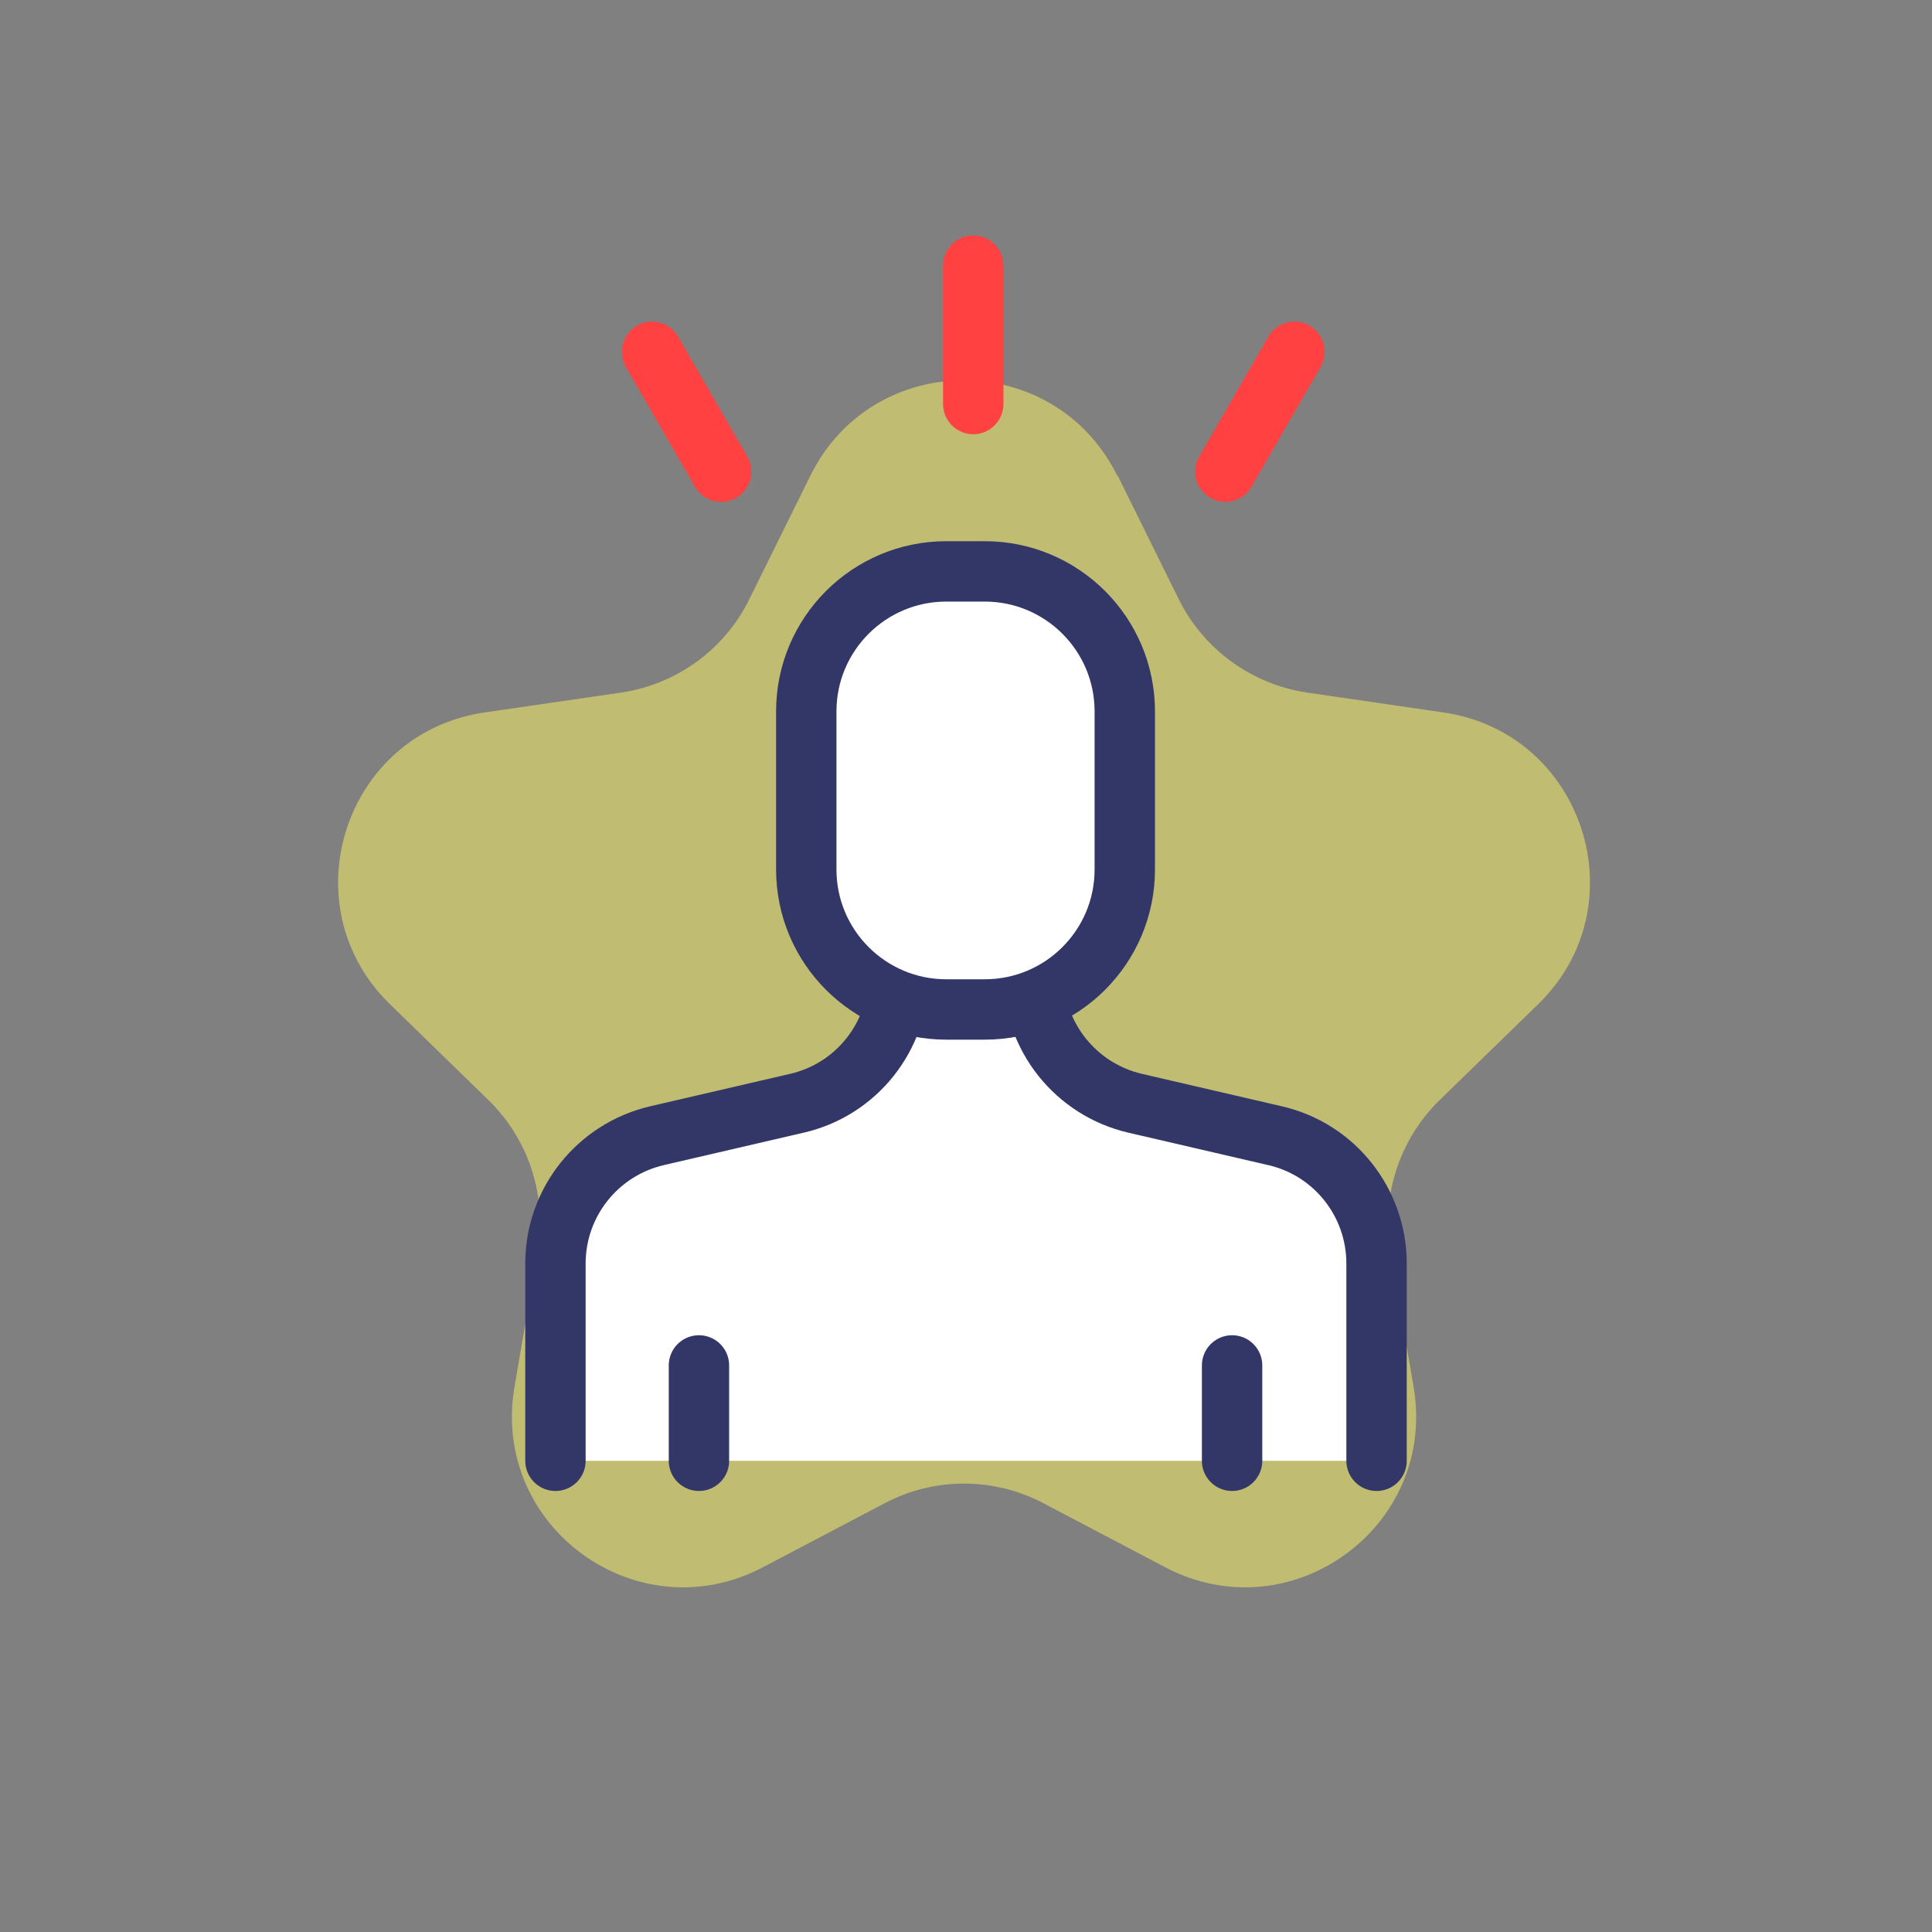
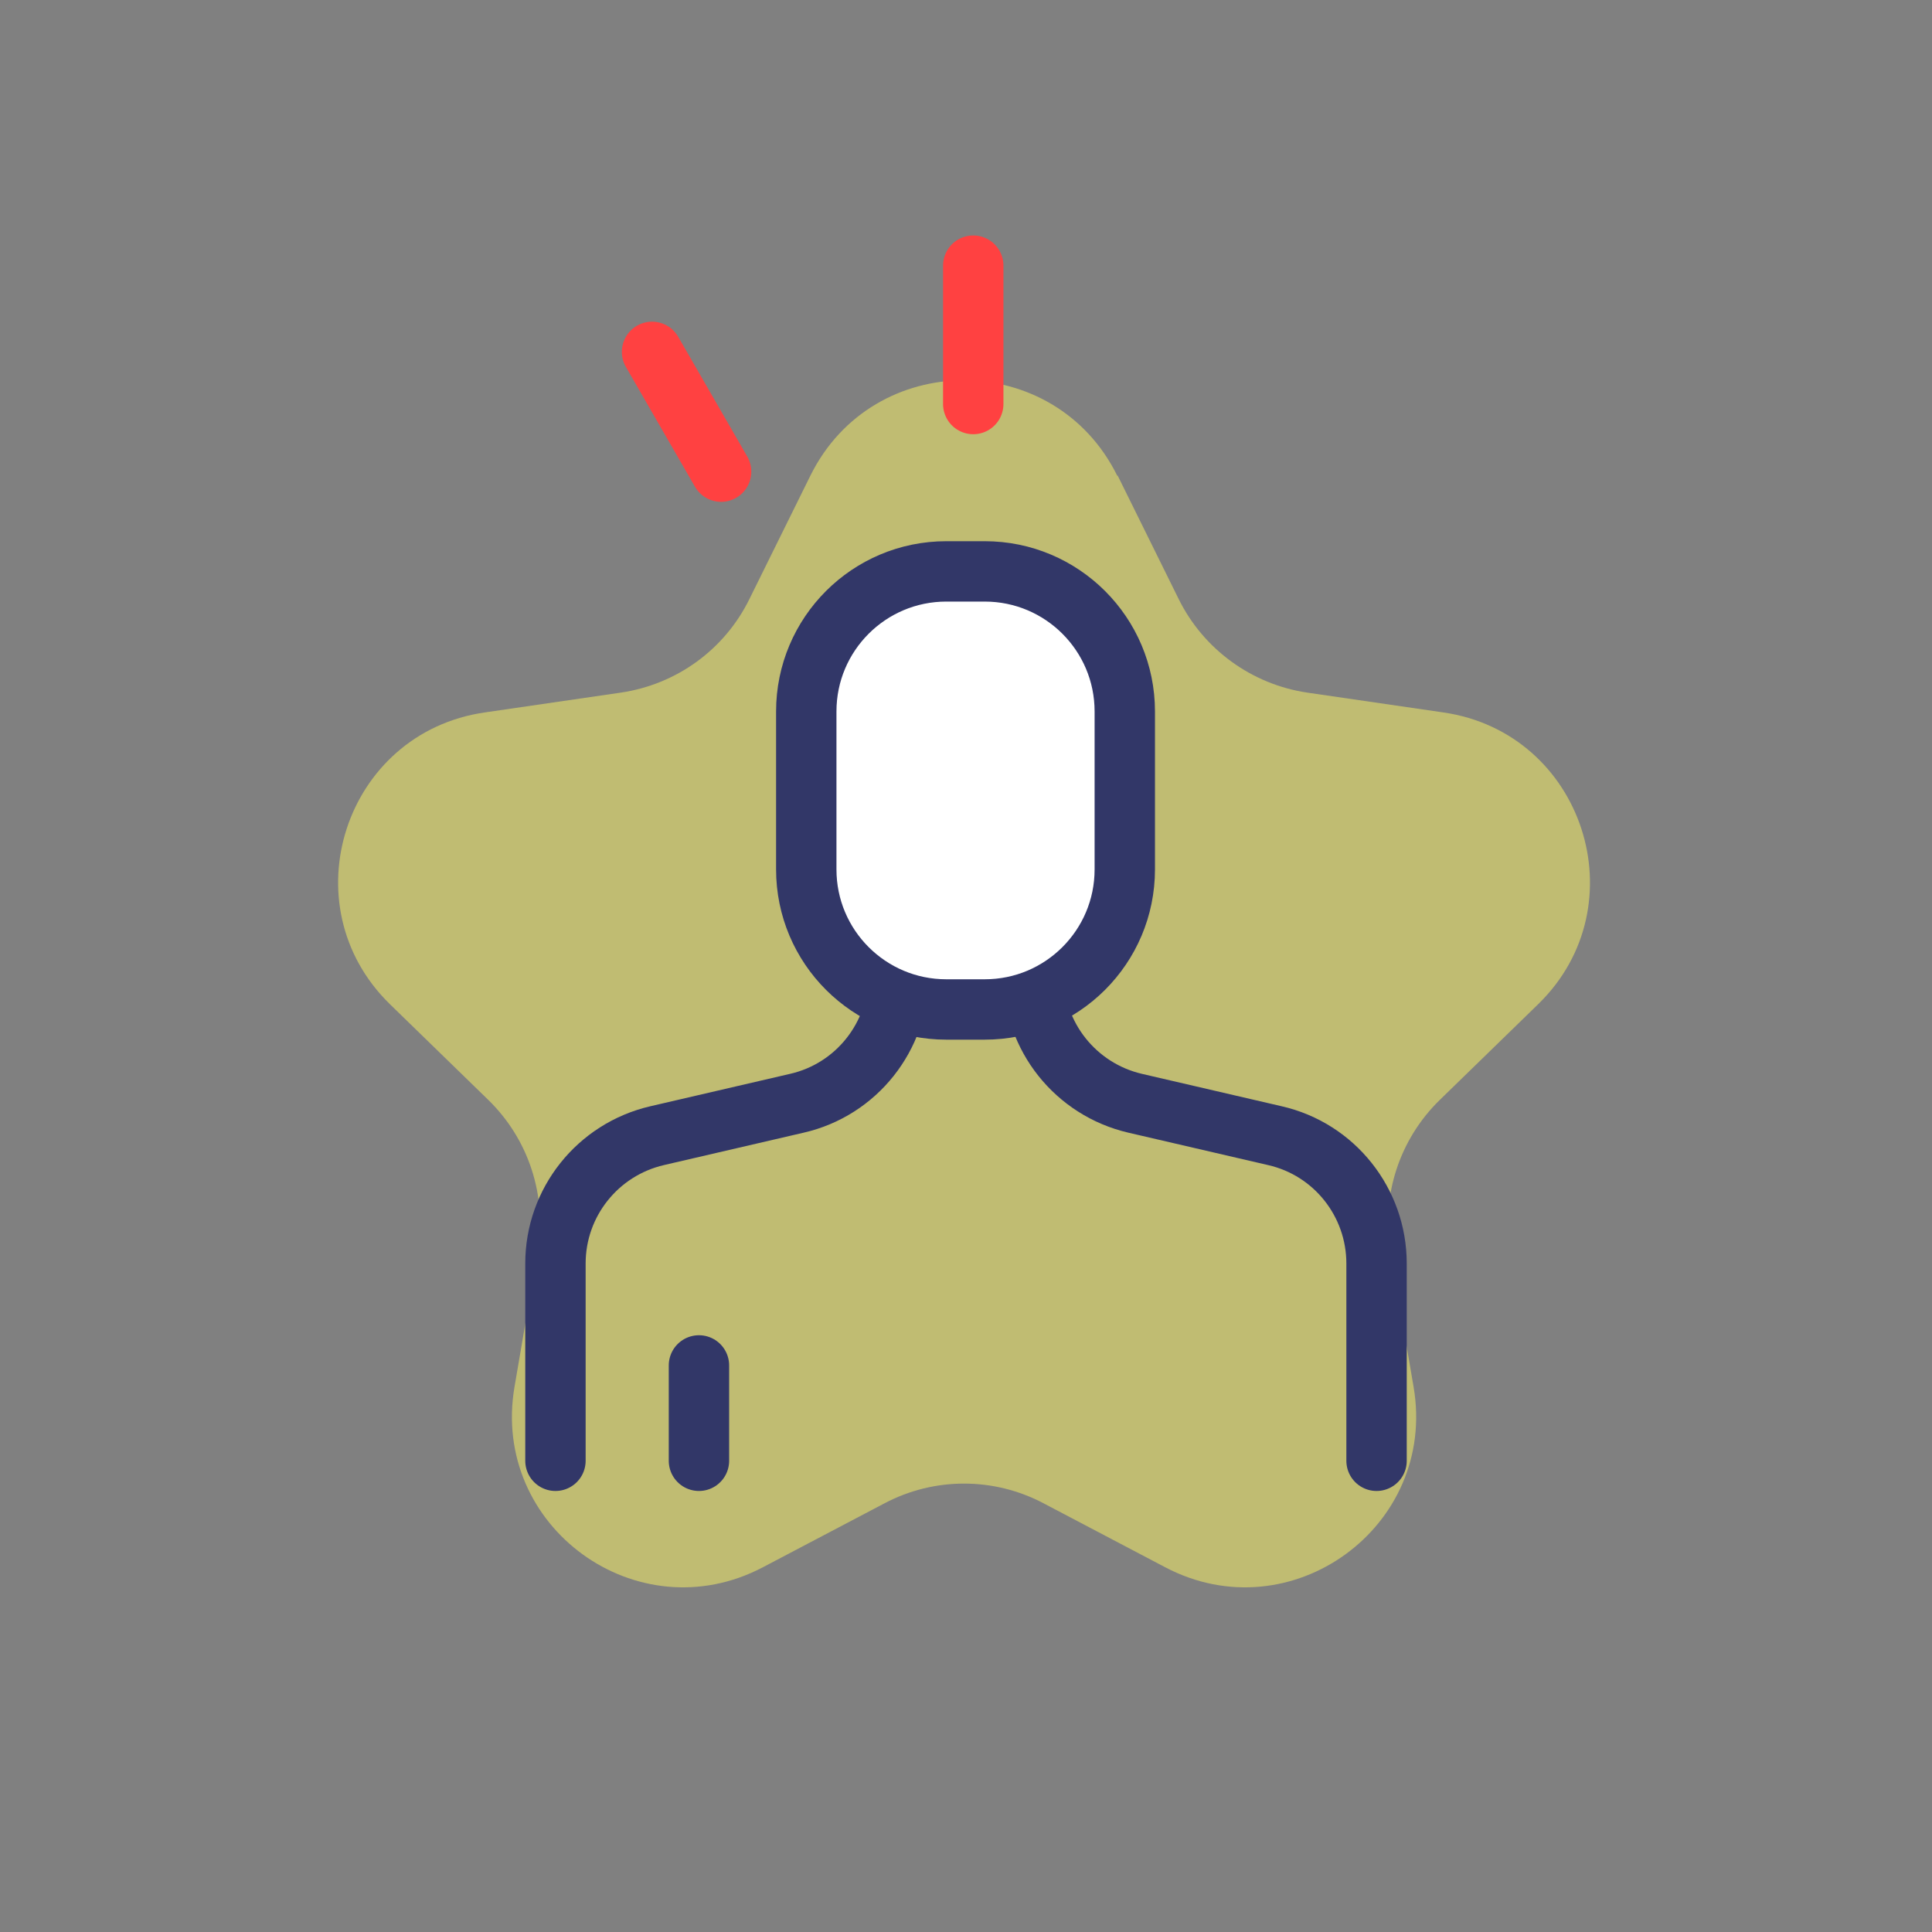
<svg xmlns="http://www.w3.org/2000/svg" width="80" height="80" viewBox="0 0 80 80" fill="none">
  <rect x="0" y="0" width="80" height="80" fill="#808080" stroke="none" />
  <path d="M46.284 19.7L48.804 24.8C49.834 26.89 51.834 28.34 54.134 28.68L59.764 29.5C65.574 30.34 67.894 37.49 63.694 41.58L59.614 45.55C57.944 47.18 57.184 49.52 57.574 51.82L58.534 57.43C59.524 63.22 53.454 67.63 48.254 64.9L43.214 62.25C41.154 61.16 38.684 61.16 36.624 62.25L31.584 64.9C26.384 67.63 20.314 63.22 21.304 57.43L22.264 51.82C22.654 49.52 21.894 47.18 20.224 45.55L16.144 41.58C11.944 37.48 14.264 30.34 20.074 29.5L25.704 28.68C28.014 28.34 30.004 26.9 31.034 24.8L33.554 19.7C36.154 14.43 43.664 14.43 46.264 19.7H46.284Z" fill="#FFF964" fill-opacity="0.5" />
-   <path d="M57 60.488V52.317C57 49.789 55.254 47.586 52.791 47.026L47.005 45.684C44.542 45.11 42.795 42.921 42.795 40.393V32.639H37.205V40.393C37.205 42.921 35.458 45.123 32.995 45.684L27.209 47.026C24.746 47.599 23 49.789 23 52.317V60.488" fill="white" />
  <path d="M57 60.488V52.317C57 49.789 55.254 47.586 52.791 47.026L47.005 45.684C44.542 45.11 42.795 42.921 42.795 40.393V32.639H37.205V40.393C37.205 42.921 35.458 45.123 32.995 45.684L27.209 47.026C24.746 47.599 23 49.789 23 52.317V60.488" stroke="#323768" stroke-width="2.5" stroke-linecap="round" stroke-linejoin="round" />
  <path d="M40.775 23.66H39.185C35.983 23.66 33.386 26.256 33.386 29.459V36.001C33.386 39.204 35.983 41.8 39.185 41.8H40.775C43.978 41.8 46.575 39.204 46.575 36.001V29.459C46.575 26.256 43.978 23.66 40.775 23.66Z" fill="white" stroke="#323768" stroke-width="2.5" stroke-linecap="round" stroke-linejoin="round" />
  <path d="M28.942 56.539V60.488" stroke="#323768" stroke-width="2.5" stroke-linecap="round" stroke-linejoin="round" />
-   <path d="M51.018 56.539V60.488" stroke="#323768" stroke-width="2.5" stroke-linecap="round" stroke-linejoin="round" />
  <path d="M40.3 16.73V11" stroke="#FF4141" stroke-width="2.5" stroke-linecap="round" stroke-linejoin="round" />
-   <path d="M50.74 19.53L53.6 14.57" stroke="#FF4141" stroke-width="2.5" stroke-linecap="round" stroke-linejoin="round" />
  <path d="M29.86 19.53L27 14.57" stroke="#FF4141" stroke-width="2.5" stroke-linecap="round" stroke-linejoin="round" />
</svg>